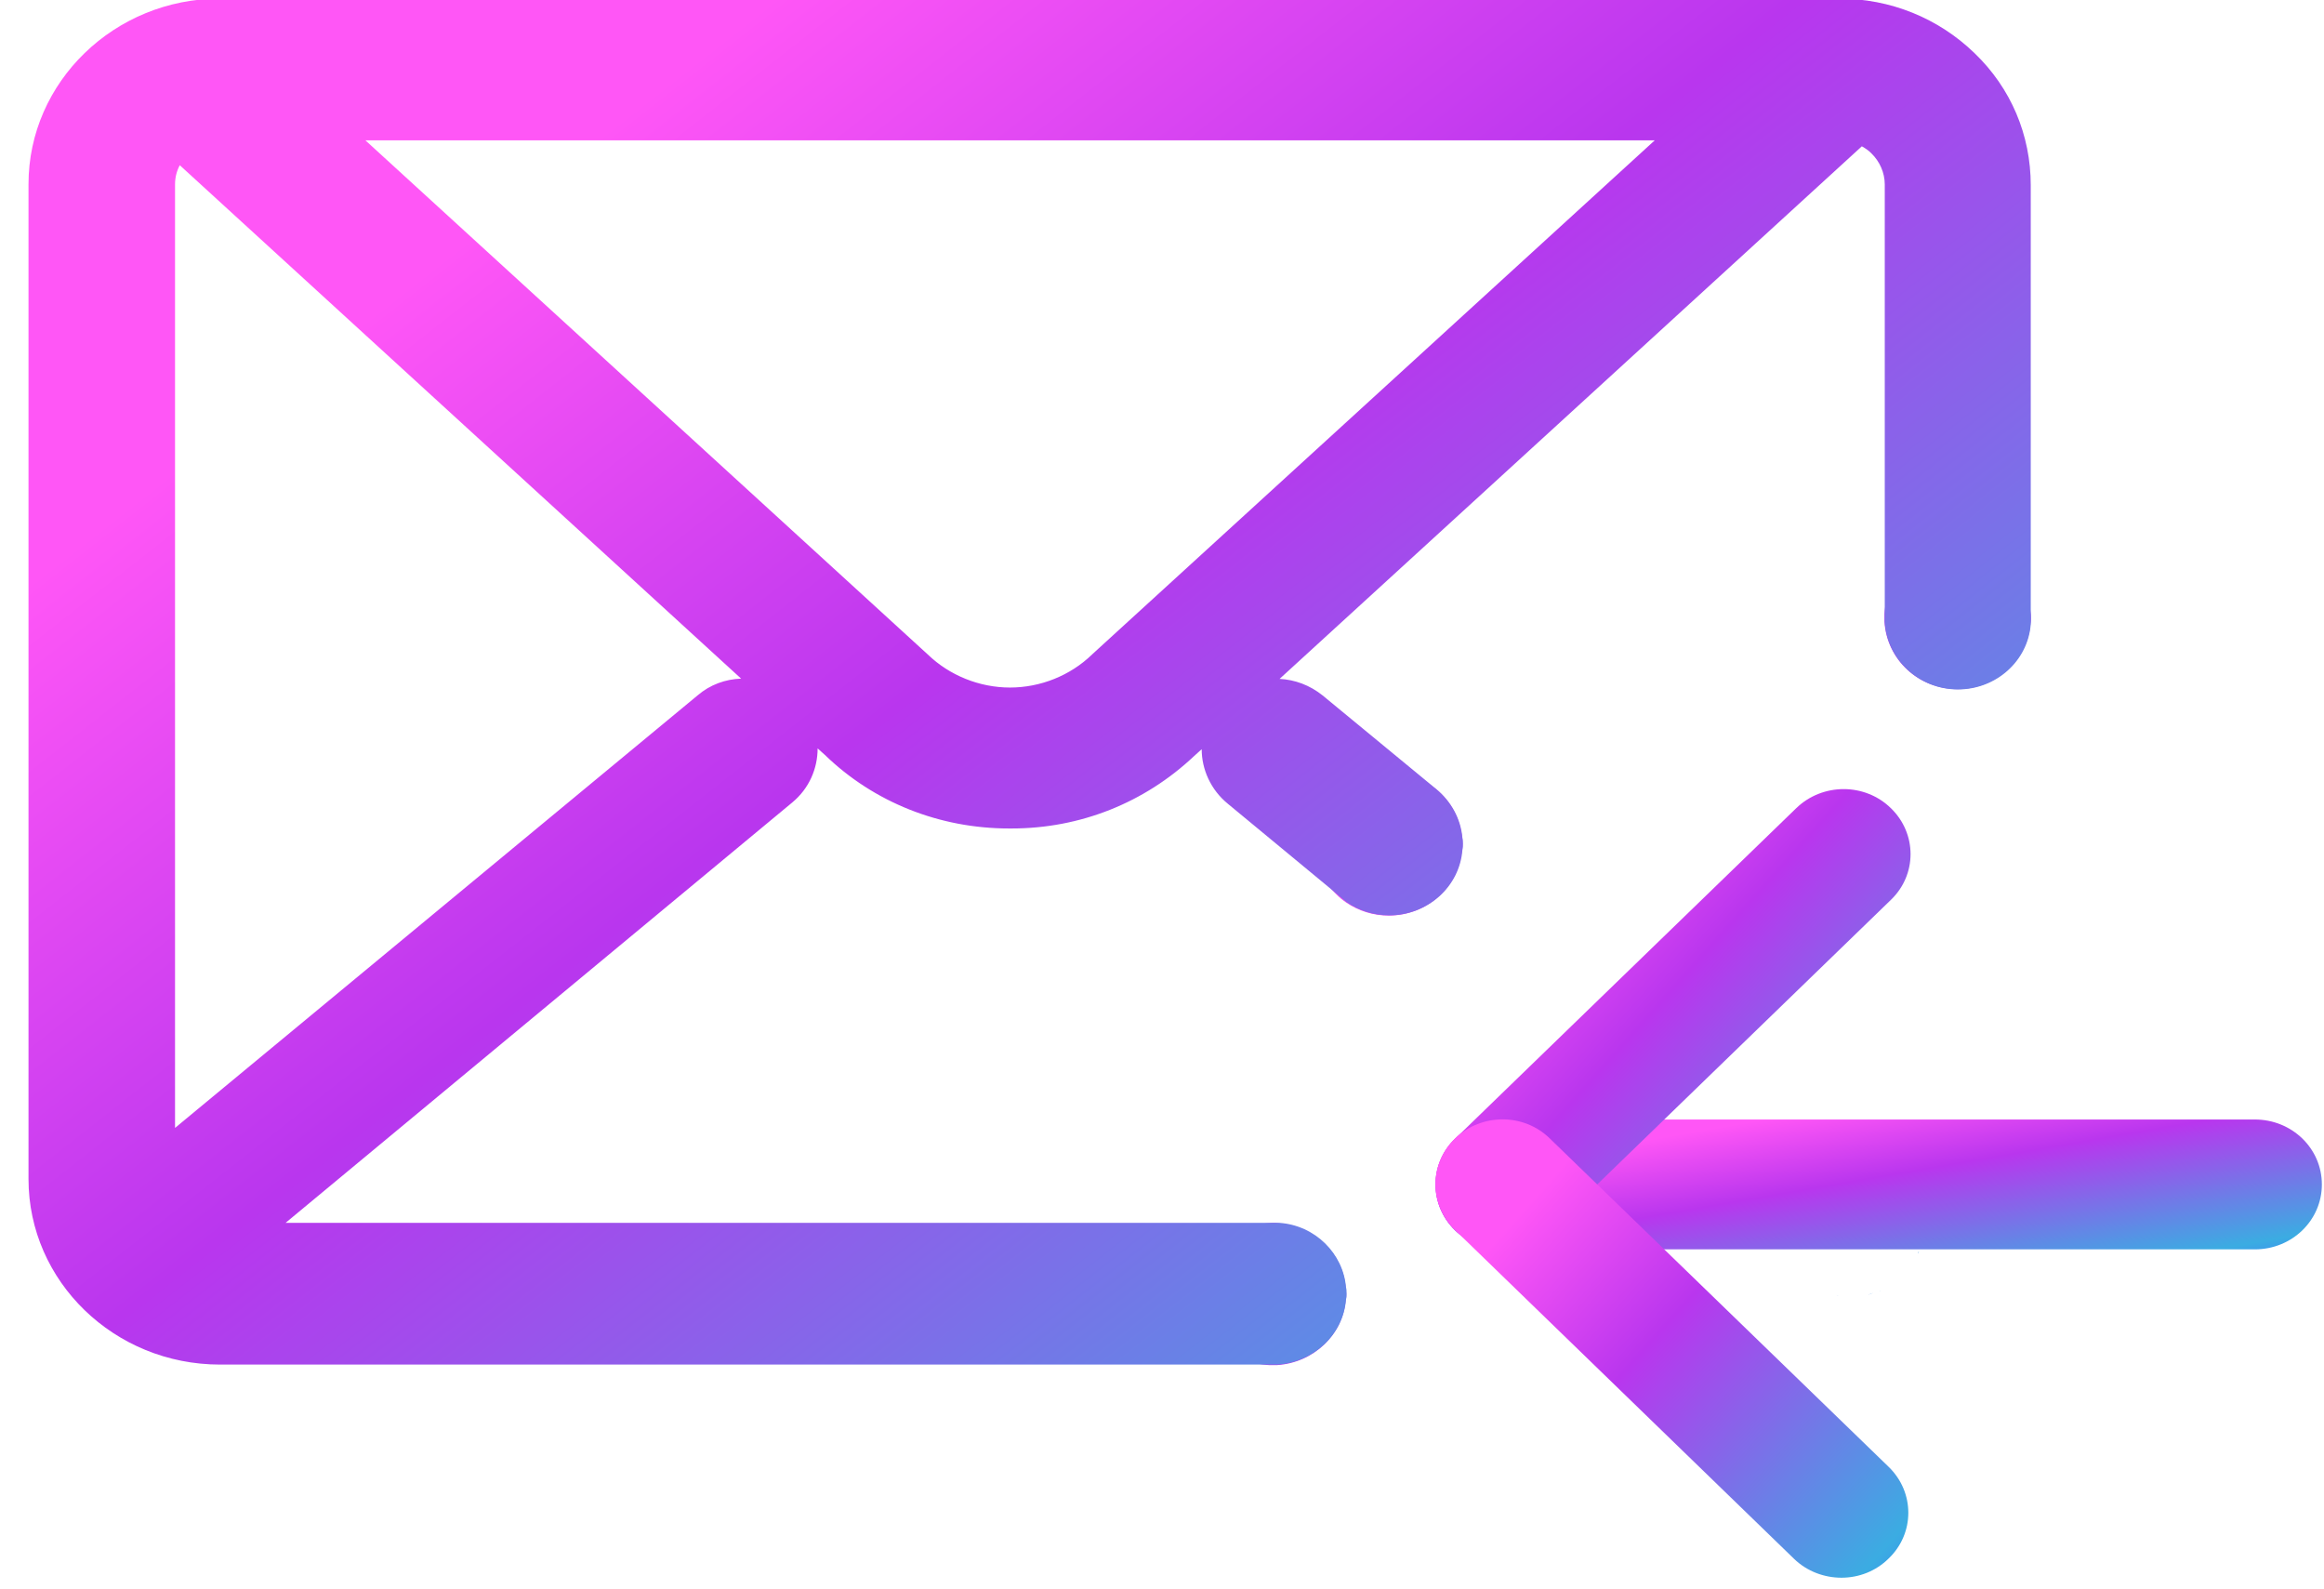
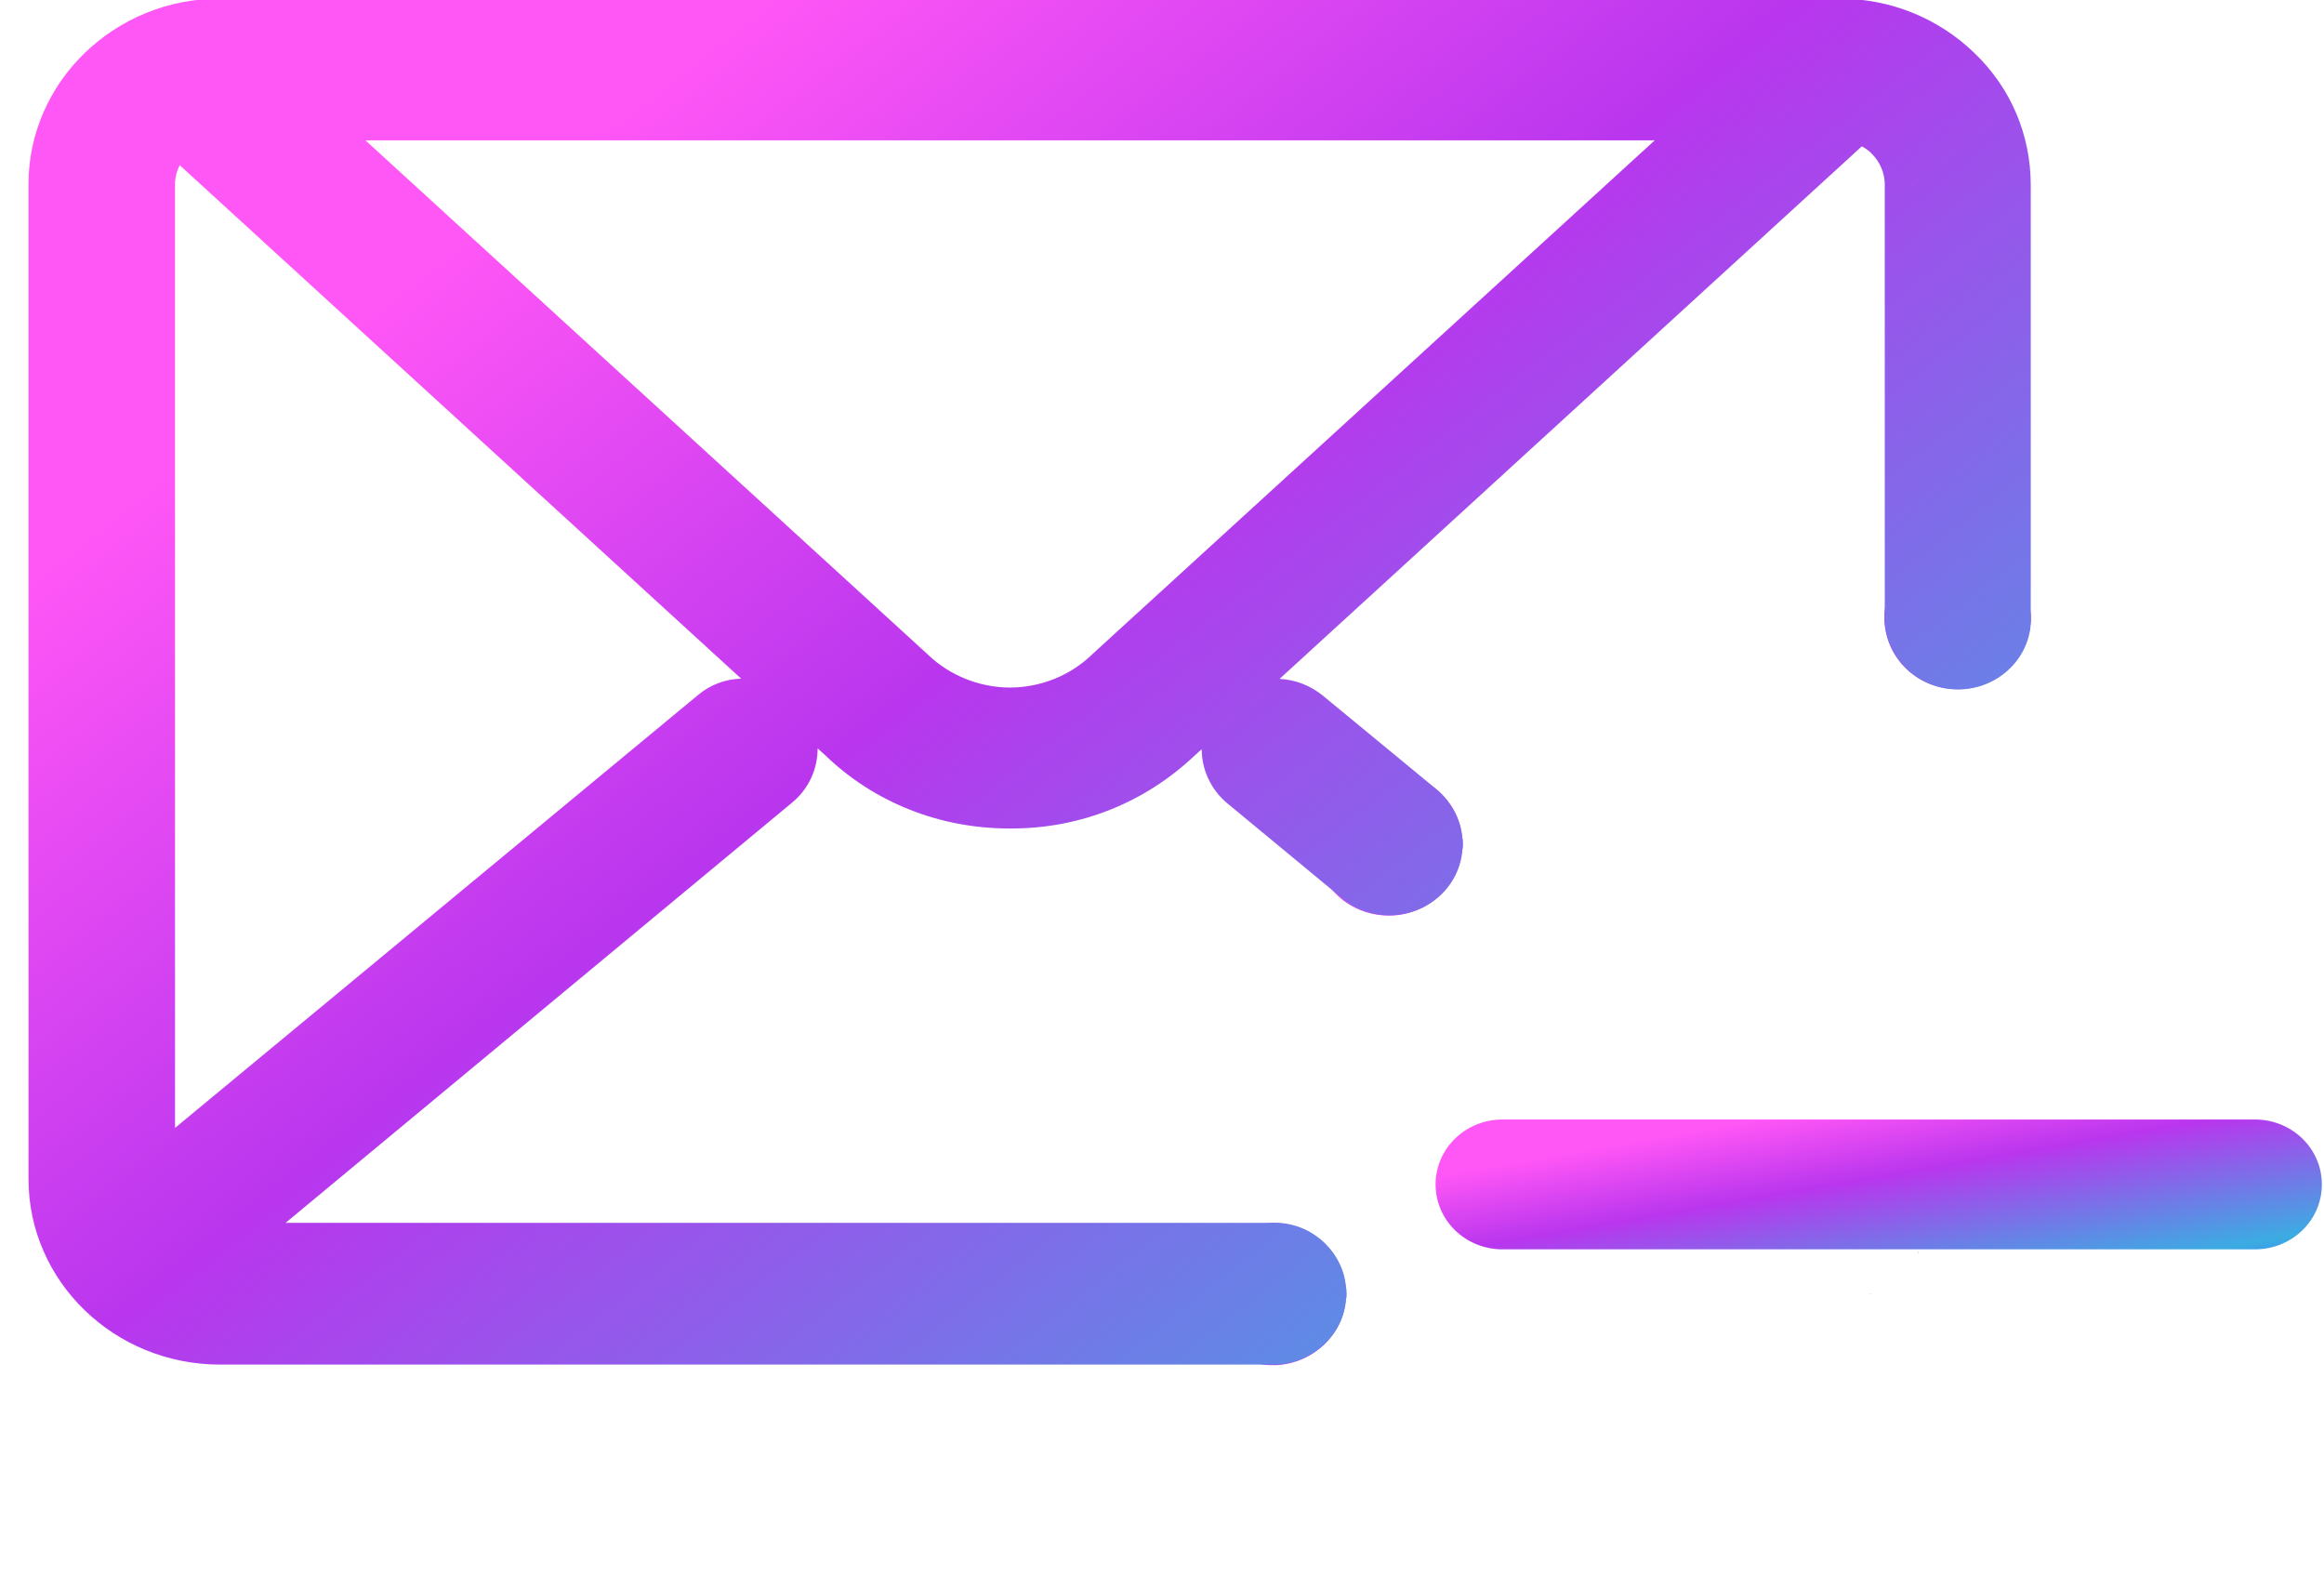
<svg xmlns="http://www.w3.org/2000/svg" fill="none" version="1.1" width="98" height="67" viewBox="7.027 22 98 67">
  <defs>
    <linearGradient x1="-1.6653345369377348e-15" y1="-1.7763568394002505e-15" x2="1.177" y2="1" id="master_svg0_0_86">
      <stop offset="0%" stop-color="#FF56F6" stop-opacity="1" />
      <stop offset="18.311%" stop-color="#FF56F6" stop-opacity="1" />
      <stop offset="43.259%" stop-color="#B936EE" stop-opacity="1" />
      <stop offset="85.444%" stop-color="#3BACE2" stop-opacity="1" />
      <stop offset="100%" stop-color="#406AFF" stop-opacity="1" />
    </linearGradient>
    <linearGradient x1="-1.6653345369377348e-15" y1="-1.7763568394002505e-15" x2="1.177" y2="1" id="master_svg1_0_86">
      <stop offset="0%" stop-color="#FF56F6" stop-opacity="1" />
      <stop offset="18.311%" stop-color="#FF56F6" stop-opacity="1" />
      <stop offset="43.259%" stop-color="#B936EE" stop-opacity="1" />
      <stop offset="85.444%" stop-color="#3BACE2" stop-opacity="1" />
      <stop offset="100%" stop-color="#406AFF" stop-opacity="1" />
    </linearGradient>
    <linearGradient x1="-1.6653345369377348e-15" y1="-1.7763568394002505e-15" x2="1.177" y2="1" id="master_svg2_0_86">
      <stop offset="0%" stop-color="#FF56F6" stop-opacity="1" />
      <stop offset="18.311%" stop-color="#FF56F6" stop-opacity="1" />
      <stop offset="43.259%" stop-color="#B936EE" stop-opacity="1" />
      <stop offset="85.444%" stop-color="#3BACE2" stop-opacity="1" />
      <stop offset="100%" stop-color="#406AFF" stop-opacity="1" />
    </linearGradient>
    <linearGradient x1="-1.6653345369377348e-15" y1="-1.7763568394002505e-15" x2="1.177" y2="1" id="master_svg3_0_86">
      <stop offset="0%" stop-color="#FF56F6" stop-opacity="1" />
      <stop offset="18.311%" stop-color="#FF56F6" stop-opacity="1" />
      <stop offset="43.259%" stop-color="#B936EE" stop-opacity="1" />
      <stop offset="85.444%" stop-color="#3BACE2" stop-opacity="1" />
      <stop offset="100%" stop-color="#406AFF" stop-opacity="1" />
    </linearGradient>
    <linearGradient x1="-1.6653345369377348e-15" y1="-1.7763568394002505e-15" x2="1.177" y2="1" id="master_svg4_0_86">
      <stop offset="0%" stop-color="#FF56F6" stop-opacity="1" />
      <stop offset="18.311%" stop-color="#FF56F6" stop-opacity="1" />
      <stop offset="43.259%" stop-color="#B936EE" stop-opacity="1" />
      <stop offset="85.444%" stop-color="#3BACE2" stop-opacity="1" />
      <stop offset="100%" stop-color="#406AFF" stop-opacity="1" />
    </linearGradient>
  </defs>
  <g>
    <g>
      <path d="M84.55,76.623C84.55,76.623,84.515,76.623,84.515,76.623C84.491,76.623,84.491,76.623,84.468,76.6C84.491,76.623,84.515,76.623,84.55,76.623C84.55,76.623,84.55,76.623,84.55,76.623ZM85.88,76.555C85.856,76.577,85.821,76.577,85.809,76.577C85.833,76.577,85.868,76.555,85.88,76.555C85.88,76.555,85.88,76.555,85.88,76.555ZM86.021,76.509C85.998,76.509,85.998,76.532,85.962,76.532C85.939,76.555,85.904,76.555,85.868,76.555C85.939,76.543,85.974,76.532,86.021,76.509C86.021,76.509,86.021,76.509,86.021,76.509ZM86.304,76.406C86.304,76.406,86.28,76.429,86.28,76.429C86.28,76.429,86.304,76.429,86.304,76.429C86.28,76.406,86.304,76.406,86.304,76.406C86.304,76.406,86.304,76.406,86.304,76.406ZM87.952,74.707C87.952,74.707,87.905,74.833,87.905,74.833C87.905,74.833,87.905,74.855,87.905,74.855C87.905,74.833,87.928,74.833,87.928,74.798C87.928,74.798,87.952,74.707,87.952,74.707C87.952,74.707,87.952,74.707,87.952,74.707ZM92.672,48.056C92.672,48.147,92.672,48.227,92.648,48.307C92.519,49.835,91.189,51.055,89.576,51.055C87.916,51.055,86.586,49.801,86.492,48.204C86.492,48.204,86.492,47.885,86.492,47.885C86.586,46.311,87.928,45.034,89.576,45.034C91.2,45.034,92.531,46.243,92.648,47.782C92.672,47.897,92.672,47.988,92.672,48.056C92.672,48.056,92.672,48.056,92.672,48.056ZM68.695,57.59C68.695,57.681,68.695,57.761,68.671,57.841C68.542,59.38,67.211,60.601,65.587,60.601C64.916,60.601,64.304,60.395,63.798,60.053C63.645,59.95,63.492,59.825,63.362,59.688C62.856,59.186,62.527,58.502,62.491,57.738C62.491,57.738,62.491,57.419,62.491,57.419C62.586,55.834,63.939,54.568,65.587,54.568C66.352,54.568,67.047,54.842,67.588,55.275C68.2,55.777,68.6,56.507,68.683,57.328C68.683,57.419,68.695,57.499,68.695,57.59C68.695,57.59,68.695,57.59,68.695,57.59ZM63.798,76.555C63.798,76.646,63.798,76.726,63.774,76.806C63.657,78.288,62.397,79.463,60.867,79.554C60.867,79.554,60.561,79.554,60.561,79.554C58.984,79.485,57.712,78.254,57.618,76.726C57.618,76.726,57.618,76.406,57.618,76.406C57.689,74.924,58.913,73.704,60.431,73.578C60.514,73.578,60.608,73.555,60.69,73.555C60.773,73.555,60.867,73.555,60.961,73.578C62.468,73.692,63.668,74.867,63.774,76.304C63.774,76.304,63.798,76.555,63.798,76.555C63.798,76.555,63.798,76.555,63.798,76.555Z" fill="url(#master_svg0_0_86)" fill-opacity="1" />
    </g>
    <g>
      <g>
        <path d="M90.295,24.245C88.765,22.762,86.74,21.941,84.574,21.941C84.574,21.941,83.621,21.941,83.621,21.941C83.621,21.941,83.491,21.816,83.491,21.816C83.491,21.816,83.338,21.941,83.338,21.941C83.338,21.941,16.303,21.941,16.303,21.941C11.854,21.941,8.229,25.454,8.229,29.764C8.229,29.764,8.229,71.708,8.229,71.708C8.229,76.03,11.854,79.531,16.303,79.531C16.303,79.531,60.879,79.531,60.879,79.531C62.41,79.44,63.669,78.277,63.787,76.783C63.81,76.692,63.81,76.612,63.81,76.532C63.81,76.441,63.81,76.361,63.787,76.281C63.669,74.844,62.48,73.658,60.974,73.556C60.974,73.556,19.069,73.556,19.069,73.556C19.069,73.556,40.434,55.834,40.434,55.834C41.152,55.241,41.505,54.397,41.505,53.553C41.505,53.553,41.811,53.827,41.811,53.827C43.882,55.834,46.66,56.929,49.579,56.929C49.579,56.929,49.685,56.929,49.685,56.929C52.581,56.929,55.288,55.845,57.372,53.884C57.372,53.884,57.701,53.587,57.701,53.587C57.701,54.431,58.078,55.298,58.808,55.891C58.808,55.891,63.387,59.677,63.387,59.677C63.387,59.677,63.822,60.042,63.822,60.042C64.328,60.384,64.94,60.589,65.611,60.589C67.236,60.589,68.578,59.381,68.695,57.83C68.719,57.738,68.719,57.659,68.719,57.579C68.719,57.487,68.719,57.408,68.695,57.328C68.625,56.507,68.213,55.788,67.601,55.275C67.601,55.275,62.798,51.318,62.798,51.318C62.257,50.885,61.633,50.656,60.985,50.622C60.985,50.622,85.539,28.168,85.539,28.168C85.692,28.259,85.822,28.339,85.94,28.464C86.293,28.807,86.505,29.285,86.505,29.776C86.505,29.776,86.505,48.216,86.505,48.216C86.599,49.79,87.941,51.067,89.589,51.067C91.213,51.067,92.543,49.858,92.661,48.319C92.661,48.319,92.661,29.81,92.661,29.81C92.661,27.689,91.825,25.716,90.295,24.245C90.295,24.245,90.295,24.245,90.295,24.245ZM36.443,51.318C36.443,51.318,14.408,69.553,14.408,69.553C14.408,69.553,14.408,29.776,14.408,29.776C14.408,29.479,14.479,29.206,14.608,28.966C14.608,28.966,38.279,50.611,38.279,50.611C37.62,50.634,36.973,50.862,36.443,51.318C36.443,51.318,36.443,51.318,36.443,51.318ZM53.099,49.573C53.099,49.573,53.075,49.596,53.075,49.596C52.157,50.485,50.898,50.987,49.615,50.987C48.332,50.987,47.061,50.474,46.154,49.596C46.154,49.596,22.436,27.917,22.436,27.917C22.436,27.917,76.805,27.917,76.805,27.917C76.805,27.917,53.099,49.573,53.099,49.573C53.099,49.573,53.099,49.573,53.099,49.573ZM67.236,69.644C67.236,69.644,67.236,69.941,67.236,69.941C67.236,69.941,67.236,69.336,67.236,69.336C67.236,69.336,67.236,69.644,67.236,69.644C67.236,69.644,67.236,69.644,67.236,69.644Z" fill="url(#master_svg1_0_86)" fill-opacity="1" />
      </g>
      <g>
        <path d="M102.112,74.673C102.112,74.673,70.389,74.673,70.389,74.673C68.824,74.673,67.564,73.453,67.564,71.936C67.564,70.419,68.824,69.199,70.389,69.199C70.389,69.199,102.112,69.199,102.112,69.199C103.677,69.199,104.937,70.419,104.937,71.936C104.937,73.453,103.677,74.673,102.112,74.673C102.112,74.673,102.112,74.673,102.112,74.673Z" fill="url(#master_svg2_0_86)" fill-opacity="1" />
      </g>
      <g>
-         <path d="M70.389,74.673C69.671,74.673,68.942,74.411,68.388,73.875C67.282,72.803,67.282,71.069,68.388,70.009C68.388,70.009,82.772,56.073,82.772,56.073C83.879,55.001,85.668,55.001,86.763,56.073C87.869,57.145,87.869,58.878,86.763,59.939C86.763,59.939,72.391,73.863,72.391,73.863C71.837,74.399,71.107,74.673,70.389,74.673C70.389,74.673,70.389,74.673,70.389,74.673Z" fill="url(#master_svg3_0_86)" fill-opacity="1" />
-       </g>
+         </g>
      <g>
-         <path d="M84.679,88.517C83.961,88.517,83.231,88.255,82.678,87.719C82.678,87.719,68.388,73.863,68.388,73.863C67.282,72.791,67.282,71.058,68.388,69.997C69.495,68.925,71.284,68.925,72.379,69.997C72.379,69.997,86.668,83.842,86.668,83.842C87.775,84.914,87.775,86.647,86.668,87.708C86.127,88.244,85.409,88.517,84.679,88.517C84.679,88.517,84.679,88.517,84.679,88.517Z" fill="url(#master_svg4_0_86)" fill-opacity="1" />
-       </g>
+         </g>
    </g>
  </g>
</svg>